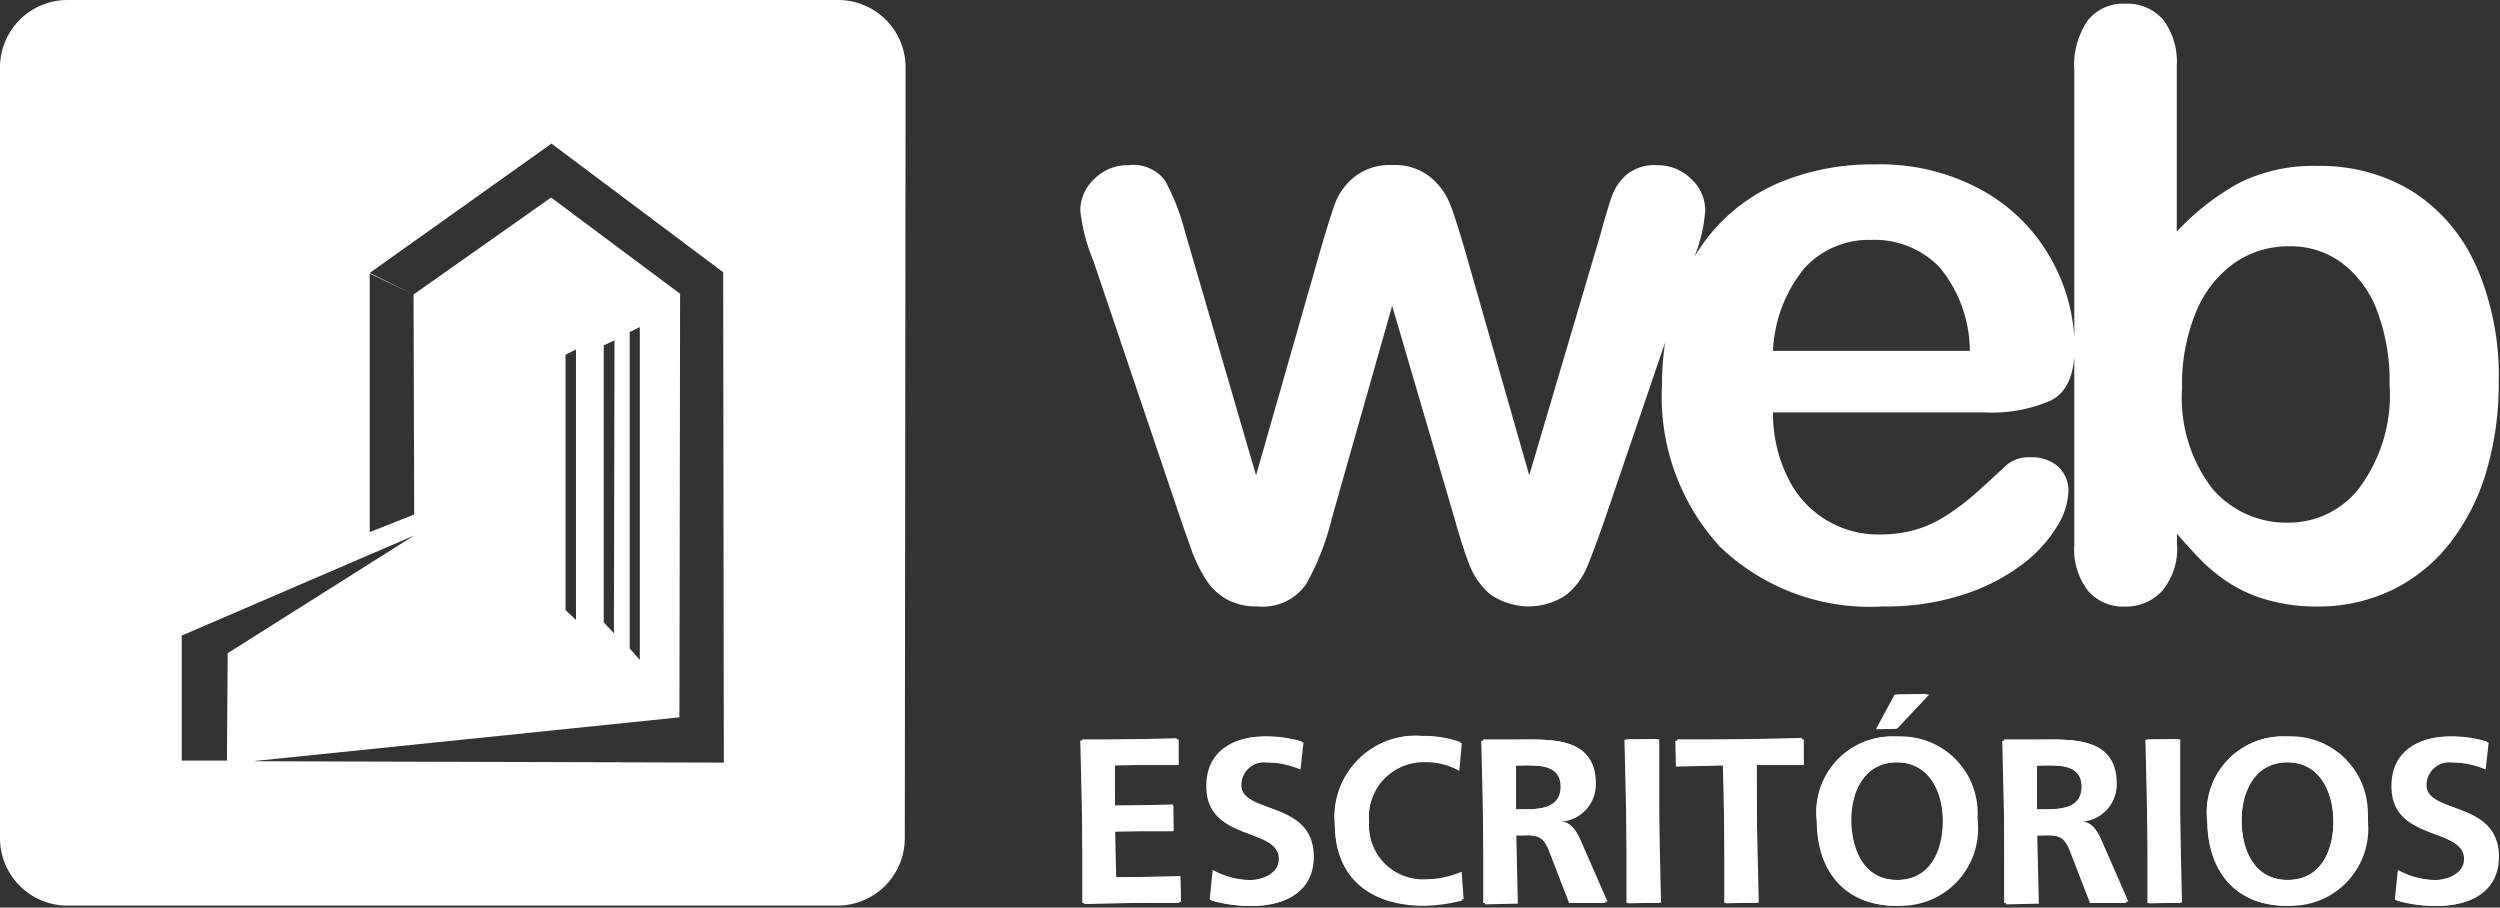
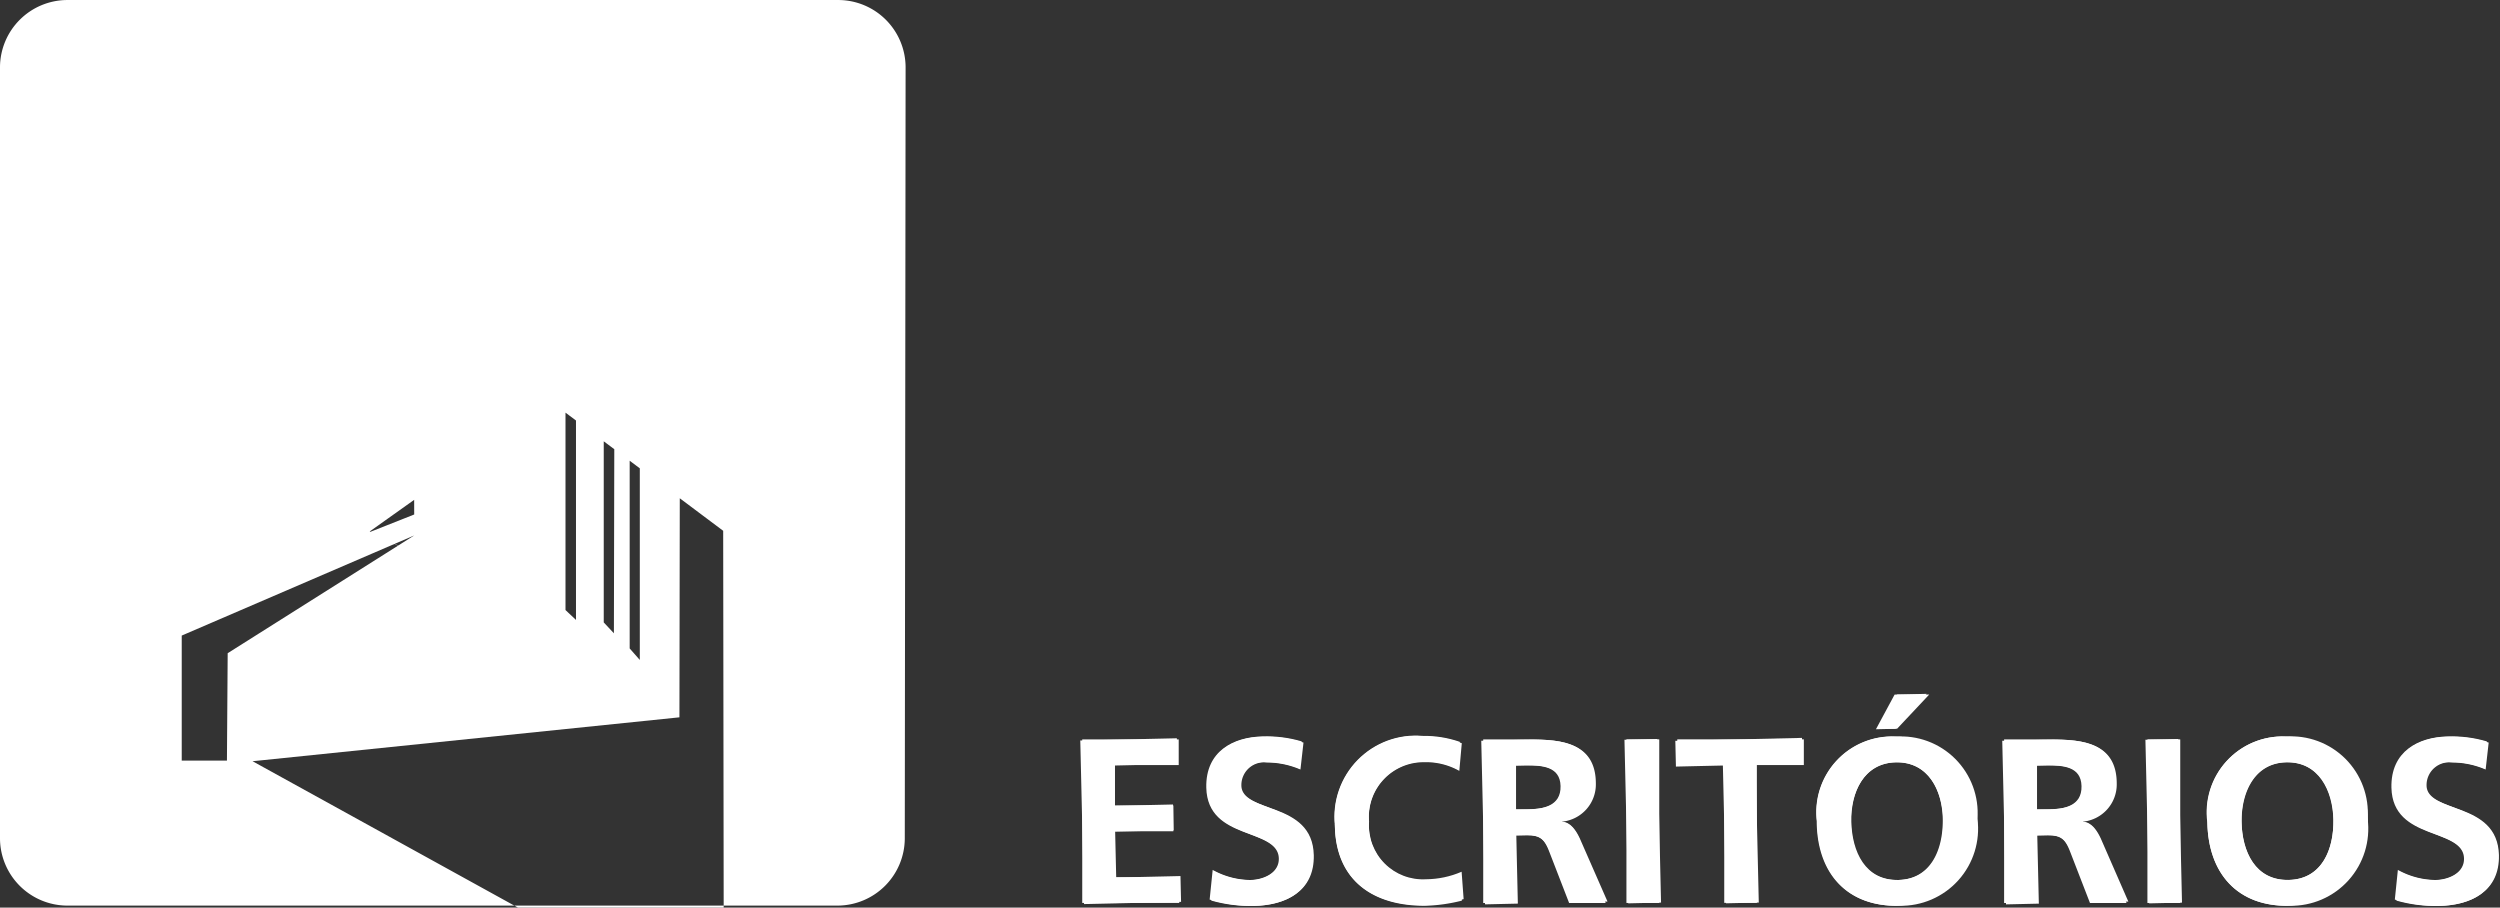
<svg xmlns="http://www.w3.org/2000/svg" id="SVG_WE_branco" data-name="SVG WE branco" width="101.14" height="36.717" viewBox="0 0 101.14 36.717">
  <rect x="0" y="0" width="101.14" height="36.717" fill="#333333" stroke="none" />
  <defs>
    <clipPath id="clip-path">
      <path id="Caminho_383" data-name="Caminho 383" d="M0,0V6.618H3.925V5.575h-2.6V3.717H3.689V2.674H1.328V1.043H3.906V0Z" />
    </clipPath>
    <clipPath id="clip-path-2">
      <path id="Caminho_385" data-name="Caminho 385" d="M0,2.02C0,4.211,2.9,3.689,2.9,4.95c0,.6-.673.854-1.176.854A3.2,3.2,0,0,1,.228,5.4L.1,6.591a5.85,5.85,0,0,0,1.7.256c1.337,0,2.484-.55,2.484-2,0-2.218-2.9-1.735-2.9-2.882a.922.922,0,0,1,1.043-.92,3.438,3.438,0,0,1,1.347.285L3.9.237A4.989,4.989,0,0,0,2.314,0C1.147,0,0,.54,0,2.02" transform="translate(0 0)" />
    </clipPath>
    <clipPath id="clip-path-3">
      <path id="Caminho_387" data-name="Caminho 387" d="M0,3.538C0,5.776,1.489,6.847,3.631,6.847a6.734,6.734,0,0,0,1.507-.209L5.082,5.529A3.691,3.691,0,0,1,3.631,5.8,2.18,2.18,0,0,1,1.384,3.443,2.212,2.212,0,0,1,3.6,1.043a2.731,2.731,0,0,1,1.432.351L5.13.275A4.376,4.376,0,0,0,3.631,0,3.284,3.284,0,0,0,0,3.538" transform="translate(0 0)" />
    </clipPath>
    <clipPath id="clip-path-4">
      <path id="Caminho_389" data-name="Caminho 389" d="M1.328,1.044h.436c.663,0,1.4.066,1.4.862,0,.825-.749.92-1.4.92H1.328ZM1.432,0H0V6.62H1.328V3.87h.427c.56,0,.731.189.92.683l.8,2.067h1.48L3.889,4.03c-.133-.294-.341-.655-.7-.683V3.328A1.514,1.514,0,0,0,4.552,1.792C4.552.042,3.017,0,1.643,0H1.432" transform="translate(0 0)" />
    </clipPath>
    <clipPath id="clip-path-5">
      <rect id="Retângulo_1722" data-name="Retângulo 1722" width="1.328" height="6.619" />
    </clipPath>
    <clipPath id="clip-path-6">
      <path id="Caminho_391" data-name="Caminho 391" d="M0,0V1.043H1.9V6.618H3.224V1.043h1.9V0Z" transform="translate(0 0)" />
    </clipPath>
    <clipPath id="clip-path-7">
      <path id="Caminho_393" data-name="Caminho 393" d="M1.384,5.1c0-1.166.54-2.361,1.858-2.361S5.1,3.935,5.1,5.1c0,1.2-.5,2.4-1.858,2.4S1.384,6.3,1.384,5.1M0,5.1C0,7.131,1.119,8.544,3.243,8.544A3.117,3.117,0,0,0,6.487,5.1,3.1,3.1,0,0,0,3.243,1.7,3.068,3.068,0,0,0,0,5.1M3.252,0,2.465,1.384h.787L4.551,0Z" />
    </clipPath>
    <clipPath id="clip-path-8">
      <path id="Caminho_395" data-name="Caminho 395" d="M1.327,1.044h.436c.664,0,1.4.066,1.4.862,0,.825-.749.92-1.4.92H1.327ZM1.432,0H0V6.62H1.328V3.87h.426c.56,0,.731.189.92.683l.8,2.067H4.949L3.888,4.03c-.133-.294-.341-.655-.7-.683V3.328A1.514,1.514,0,0,0,4.551,1.792C4.551.042,3.016,0,1.642,0H1.432" transform="translate(0)" />
    </clipPath>
    <clipPath id="clip-path-10">
      <path id="Caminho_397" data-name="Caminho 397" d="M1.384,3.4c0-1.166.54-2.361,1.858-2.361S5.1,2.238,5.1,3.4c0,1.2-.5,2.4-1.858,2.4S1.384,4.6,1.384,3.4M0,3.4C0,5.434,1.119,6.847,3.243,6.847A3.117,3.117,0,0,0,6.487,3.4,3.1,3.1,0,0,0,3.243,0,3.068,3.068,0,0,0,0,3.4" transform="translate(0 0)" />
    </clipPath>
    <clipPath id="clip-path-11">
      <path id="Caminho_399" data-name="Caminho 399" d="M0,2.02C0,4.211,2.9,3.689,2.9,4.95c0,.6-.673.854-1.176.854A3.206,3.206,0,0,1,.227,5.4L.1,6.591a5.85,5.85,0,0,0,1.7.256c1.337,0,2.484-.55,2.484-2,0-2.218-2.9-1.735-2.9-2.882a.921.921,0,0,1,1.043-.92,3.441,3.441,0,0,1,1.347.285L3.9.237A4.985,4.985,0,0,0,2.313,0C1.147,0,0,.54,0,2.02" transform="translate(0 0)" />
    </clipPath>
  </defs>
  <g id="Grupo_22" data-name="Grupo 22" transform="translate(43.704 29.868)">
    <path id="Caminho_382" data-name="Caminho 382" d="M662.38,523.76v6.618h3.925v-1.043h-2.6v-1.858h2.361v-1.043h-2.361V524.8h2.578V523.76Z" transform="translate(-662.301 -523.716)" fill="#fff" />
    <g id="Grupo_21" data-name="Grupo 21" transform="matrix(1, -0.023, 0.023, 1, 0, 0.089)" clip-path="url(#clip-path)">
      <rect id="Retângulo_1716" data-name="Retângulo 1716" width="4.075" height="6.707" transform="translate(-0.075 -0.044)" fill="#fff" />
    </g>
  </g>
  <g id="Grupo_24" data-name="Grupo 24" transform="translate(48.755 29.749)">
    <path id="Caminho_384" data-name="Caminho 384" d="M714.95,524.59c0,2.191,2.9,1.669,2.9,2.93,0,.6-.673.854-1.176.854a3.2,3.2,0,0,1-1.5-.408l-.123,1.2a5.851,5.851,0,0,0,1.7.256c1.337,0,2.484-.55,2.484-2,0-2.218-2.9-1.735-2.9-2.882a.922.922,0,0,1,1.043-.92,3.437,3.437,0,0,1,1.347.285l.123-1.09a4.989,4.989,0,0,0-1.583-.237c-1.167,0-2.314.54-2.314,2.02" transform="translate(-714.869 -522.522)" fill="#fff" />
    <g id="Grupo_23" data-name="Grupo 23" transform="matrix(1, -0.023, 0.023, 1, 0, 0.097)" clip-path="url(#clip-path-2)">
      <rect id="Retângulo_1717" data-name="Retângulo 1717" width="4.441" height="6.942" transform="translate(-0.078 -0.048)" fill="#fff" />
    </g>
  </g>
  <g id="Grupo_26" data-name="Grupo 26" transform="translate(53.922 29.738)">
    <path id="Caminho_386" data-name="Caminho 386" d="M768.69,526.1c0,2.238,1.489,3.309,3.631,3.309a6.732,6.732,0,0,0,1.507-.209l-.057-1.109a3.69,3.69,0,0,1-1.451.275A2.18,2.18,0,0,1,770.074,526a2.212,2.212,0,0,1,2.219-2.4,2.731,2.731,0,0,1,1.432.351l.1-1.119a4.376,4.376,0,0,0-1.5-.275,3.284,3.284,0,0,0-3.631,3.538" transform="translate(-768.609 -522.502)" fill="#fff" />
    <g id="Grupo_25" data-name="Grupo 25" transform="matrix(1, -0.023, 0.023, 1, 0, 0.117)" clip-path="url(#clip-path-3)">
      <rect id="Retângulo_1718" data-name="Retângulo 1718" width="5.293" height="6.961" transform="translate(-0.077 -0.057)" fill="#fff" />
    </g>
  </g>
  <g id="Grupo_28" data-name="Grupo 28" transform="translate(59.926 29.855)">
    <path id="Caminho_388" data-name="Caminho 388" d="M832.448,524.794h.436c.663,0,1.4.066,1.4.862,0,.825-.749.92-1.4.92h-.436Zm.1-1.043H831.12v6.619h1.328V527.62h.427c.56,0,.731.189.92.683l.8,2.067h1.479l-1.062-2.589c-.133-.294-.341-.655-.7-.683v-.019a1.514,1.514,0,0,0,1.365-1.536c0-1.75-1.535-1.792-2.909-1.792h-.212" transform="translate(-831.041 -523.694)" fill="#fff" />
    <g id="Grupo_27" data-name="Grupo 27" transform="matrix(1, -0.023, 0.023, 1, 0, 0.112)" clip-path="url(#clip-path-4)">
      <rect id="Retângulo_1719" data-name="Retângulo 1719" width="5.099" height="6.73" transform="translate(-0.074 -0.055)" fill="#fff" />
    </g>
  </g>
  <g id="Grupo_30" data-name="Grupo 30" transform="translate(65.719 29.897)">
    <rect id="Retângulo_1720" data-name="Retângulo 1720" width="1.328" height="6.619" transform="translate(0.08 0.014)" fill="#fff" />
    <g id="Grupo_29" data-name="Grupo 29" transform="matrix(1, -0.023, 0.023, 1, 0, 0.03)" clip-path="url(#clip-path-5)">
      <rect id="Retângulo_1721" data-name="Retângulo 1721" width="1.478" height="6.647" transform="translate(-0.075 -0.014)" fill="#fff" />
    </g>
  </g>
  <g id="Grupo_32" data-name="Grupo 32" transform="translate(67.777 29.854)">
    <path id="Caminho_390" data-name="Caminho 390" d="M912.78,523.76V524.8h1.9v5.575H916V524.8h1.9V523.76Z" transform="translate(-912.701 -523.703)" fill="#fff" />
    <g id="Grupo_31" data-name="Grupo 31" transform="matrix(1, -0.023, 0.023, 1, 0, 0.116)" clip-path="url(#clip-path-6)">
      <rect id="Retângulo_1723" data-name="Retângulo 1723" width="5.269" height="6.734" transform="translate(-0.075 -0.058)" fill="#fff" />
    </g>
  </g>
  <g id="Grupo_34" data-name="Grupo 34" transform="translate(73.396 28.028)">
    <path id="Caminho_392" data-name="Caminho 392" d="M972.844,510.021c0-1.166.54-2.361,1.858-2.361s1.858,1.2,1.858,2.361c0,1.2-.5,2.4-1.858,2.4s-1.858-1.2-1.858-2.4m-1.384,0c0,2.03,1.119,3.443,3.243,3.443a3.428,3.428,0,0,0,0-6.847,3.068,3.068,0,0,0-3.243,3.4m3.252-5.1-.787,1.384h.787l1.3-1.384Z" transform="translate(-971.359 -504.847)" fill="#fff" />
    <g id="Grupo_33" data-name="Grupo 33" transform="matrix(1, -0.023, 0.023, 1, 0, 0.147)" clip-path="url(#clip-path-7)">
      <rect id="Retângulo_1724" data-name="Retângulo 1724" width="6.679" height="8.689" transform="translate(-0.097 -0.073)" fill="#fff" />
    </g>
  </g>
  <g id="Grupo_36" data-name="Grupo 36" transform="translate(81.003 29.856)">
    <path id="Caminho_394" data-name="Caminho 394" d="M1051.687,524.794h.436c.664,0,1.4.066,1.4.862,0,.825-.749.92-1.4.92h-.436Zm.1-1.043h-1.432v6.619h1.328V527.62h.426c.559,0,.731.189.92.683l.8,2.067h1.479l-1.061-2.589c-.133-.294-.341-.655-.7-.683v-.019a1.514,1.514,0,0,0,1.365-1.536c0-1.75-1.535-1.792-2.909-1.792h-.211" transform="translate(-1050.28 -523.695)" fill="#fff" />
    <g id="Grupo_35" data-name="Grupo 35" transform="matrix(1, -0.023, 0.023, 1, 0, 0.112)" clip-path="url(#clip-path-8)">
      <rect id="Retângulo_1725" data-name="Retângulo 1725" width="5.098" height="6.73" transform="translate(-0.075 -0.055)" fill="#fff" />
    </g>
  </g>
  <g id="Grupo_38" data-name="Grupo 38" transform="translate(86.795 29.898)">
    <rect id="Retângulo_1726" data-name="Retângulo 1726" width="1.328" height="6.619" transform="translate(0.081 0.014)" fill="#fff" />
    <g id="Grupo_37" data-name="Grupo 37" transform="matrix(1, -0.023, 0.023, 1, 0, 0.03)" clip-path="url(#clip-path-5)">
      <rect id="Retângulo_1727" data-name="Retângulo 1727" width="1.478" height="6.647" transform="translate(-0.075 -0.014)" fill="#fff" />
    </g>
  </g>
  <g id="Grupo_40" data-name="Grupo 40" transform="translate(89.22 29.725)">
    <path id="Caminho_396" data-name="Caminho 396" d="M1137.244,525.974c0-1.166.54-2.361,1.858-2.361s1.858,1.2,1.858,2.361c0,1.2-.5,2.4-1.858,2.4s-1.858-1.2-1.858-2.4m-1.384,0c0,2.03,1.119,3.443,3.243,3.443a3.428,3.428,0,0,0,0-6.847,3.068,3.068,0,0,0-3.243,3.4" transform="translate(-1135.777 -522.497)" fill="#fff" />
    <g id="Grupo_39" data-name="Grupo 39" transform="matrix(1, -0.023, 0.023, 1, 0, 0.147)" clip-path="url(#clip-path-10)">
      <rect id="Retângulo_1729" data-name="Retângulo 1729" width="6.64" height="6.992" transform="translate(-0.077 -0.073)" fill="#fff" />
    </g>
  </g>
  <g id="Grupo_42" data-name="Grupo 42" transform="translate(96.701 29.75)">
    <path id="Caminho_398" data-name="Caminho 398" d="M1213.68,524.59c0,2.191,2.9,1.669,2.9,2.93,0,.6-.673.854-1.176.854a3.207,3.207,0,0,1-1.5-.408l-.123,1.2a5.852,5.852,0,0,0,1.7.256c1.337,0,2.484-.55,2.484-2,0-2.218-2.9-1.735-2.9-2.882a.922.922,0,0,1,1.043-.92,3.44,3.44,0,0,1,1.347.285l.123-1.09a4.985,4.985,0,0,0-1.583-.237c-1.166,0-2.313.54-2.313,2.02" transform="translate(-1213.597 -522.523)" fill="#fff" />
    <g id="Grupo_41" data-name="Grupo 41" transform="matrix(1, -0.023, 0.023, 1, 0, 0.097)" clip-path="url(#clip-path-11)">
      <rect id="Retângulo_1730" data-name="Retângulo 1730" width="4.441" height="6.942" transform="translate(-0.078 -0.048)" fill="#fff" />
    </g>
  </g>
-   <path id="Caminho_400" data-name="Caminho 400" d="M700.884,230.237q.949-.49.949-2.148a7.376,7.376,0,0,0-.917-3.506,7.142,7.142,0,0,0-2.758-2.807,8.548,8.548,0,0,0-4.416-1.085,9.807,9.807,0,0,0-3.6.635,7.336,7.336,0,0,0-2.735,1.826,7.588,7.588,0,0,0-.958,1.281,6.3,6.3,0,0,0,.439-1.876,1.719,1.719,0,0,0-.579-1.287,1.928,1.928,0,0,0-1.368-.547,1.793,1.793,0,0,0-1.207.361,2.046,2.046,0,0,0-.6.836q-.178.474-.466,1.536l-2.9,9.813-2.606-9.122q-.4-1.367-.628-1.923a2.715,2.715,0,0,0-.78-1.03,2.291,2.291,0,0,0-1.536-.474,2.262,2.262,0,0,0-1.52.474,2.551,2.551,0,0,0-.757,1q-.2.523-.619,1.954l-2.606,9.122-2.863-9.812a9.167,9.167,0,0,0-.821-2.116,1.607,1.607,0,0,0-1.481-.619,1.883,1.883,0,0,0-1.383.562,1.756,1.756,0,0,0-.563,1.271,7.419,7.419,0,0,0,.532,2.043l3.555,10.52q.144.418.4,1.134a6.031,6.031,0,0,0,.6,1.238,2.377,2.377,0,0,0,.845.8,2.5,2.5,0,0,0,1.231.282,2.139,2.139,0,0,0,1.979-.909,10.535,10.535,0,0,0,1.046-2.695l2.429-8.558,2.51,8.558q.322,1.158.6,1.882a3,3,0,0,0,.845,1.222,2.713,2.713,0,0,0,3.089.033,2.891,2.891,0,0,0,.812-1.061q.257-.594.724-1.93l2.463-7.223a11.913,11.913,0,0,0-.127,1.722,8.987,8.987,0,0,0,2.349,6.548,8.76,8.76,0,0,0,6.58,2.413,10.173,10.173,0,0,0,3.274-.483,8.023,8.023,0,0,0,2.365-1.214,5.535,5.535,0,0,0,1.407-1.529,2.862,2.862,0,0,0,.466-1.392,1.322,1.322,0,0,0-.419-1.046,1.588,1.588,0,0,0-1.094-.37,1.44,1.44,0,0,0-.965.289q-.821.772-1.335,1.223a9.645,9.645,0,0,1-1.127.844,4.671,4.671,0,0,1-1.262.579,5.234,5.234,0,0,1-1.439.186,4.042,4.042,0,0,1-3.709-2.3,5.844,5.844,0,0,1-.6-2.638h8.591a5.922,5.922,0,0,0,2.672-.49m-11.262-2a5.647,5.647,0,0,1,1.279-3.354,3.515,3.515,0,0,1,2.695-1.133,3.631,3.631,0,0,1,2.775,1.118,5.341,5.341,0,0,1,1.214,3.371h-7.962Zm28.44-3.434a6.827,6.827,0,0,0-2.558-3.008,7.058,7.058,0,0,0-3.837-1.037,6.729,6.729,0,0,0-3.185.684,10.183,10.183,0,0,0-2.526,1.971V216.7a2.815,2.815,0,0,0-.547-1.858,1.922,1.922,0,0,0-1.56-.651,1.809,1.809,0,0,0-1.5.684,3.212,3.212,0,0,0-.538,2.019v19.176a2.771,2.771,0,0,0,.555,1.874,1.874,1.874,0,0,0,1.488.635,1.981,1.981,0,0,0,1.512-.635,2.645,2.645,0,0,0,.6-1.874v-.435q.724.836,1.166,1.255a6.835,6.835,0,0,0,1.07.812,5.612,5.612,0,0,0,1.521.635,7.293,7.293,0,0,0,1.906.241,6.864,6.864,0,0,0,3.032-.667,6.644,6.644,0,0,0,2.341-1.89,8.708,8.708,0,0,0,1.472-2.887,12.539,12.539,0,0,0,.507-3.66,11.1,11.1,0,0,0-.91-4.674m-4.7,8.944a3.608,3.608,0,0,1-2.855,1.44,3.933,3.933,0,0,1-3.146-1.407,6.046,6.046,0,0,1-1.2-4.03,7.678,7.678,0,0,1,.563-3.08,4.54,4.54,0,0,1,1.544-1.979,3.817,3.817,0,0,1,2.236-.684,3.48,3.48,0,0,1,2.139.684,4.344,4.344,0,0,1,1.415,1.939,8.087,8.087,0,0,1,.5,2.992,6.287,6.287,0,0,1-1.2,4.125" transform="translate(-617.901 -214.04)" fill="#fff" />
  <g id="Grupo_43" data-name="Grupo 43">
-     <path id="Caminho_401" data-name="Caminho 401" d="M243.574,246.555l.033-31.213a2.728,2.728,0,0,0-2.712-2.711H209.682a2.729,2.729,0,0,0-2.712,2.711v31.213a2.729,2.729,0,0,0,2.712,2.712h31.181A2.729,2.729,0,0,0,243.574,246.555ZM216.151,243.4h-1.829v-5.057l9.405-4.051-7.546,4.764Zm1.036.026,17.27-1.776.027-17.135-5.219-3.894-5.564,3.923.026,8.9-1.8.713v-10.46l1.776.849-1.776-.875,7.336-5.218v-.027l6.964,5.218.026,19.838Zm12.661-6.116V226.98l.424-.211V237.71Zm1.547.5V226.6l.436-.2-.025,11.851Zm1.049,1.053v-12.8l.41-.2v13.466Z" transform="translate(-206.97 -212.63)" fill="#fff" />
+     <path id="Caminho_401" data-name="Caminho 401" d="M243.574,246.555l.033-31.213a2.728,2.728,0,0,0-2.712-2.711H209.682a2.729,2.729,0,0,0-2.712,2.711v31.213a2.729,2.729,0,0,0,2.712,2.712h31.181A2.729,2.729,0,0,0,243.574,246.555ZM216.151,243.4h-1.829v-5.057l9.405-4.051-7.546,4.764Zm1.036.026,17.27-1.776.027-17.135-5.219-3.894-5.564,3.923.026,8.9-1.8.713l1.776.849-1.776-.875,7.336-5.218v-.027l6.964,5.218.026,19.838Zm12.661-6.116V226.98l.424-.211V237.71Zm1.547.5V226.6l.436-.2-.025,11.851Zm1.049,1.053v-12.8l.41-.2v13.466Z" transform="translate(-206.97 -212.63)" fill="#fff" />
  </g>
</svg>